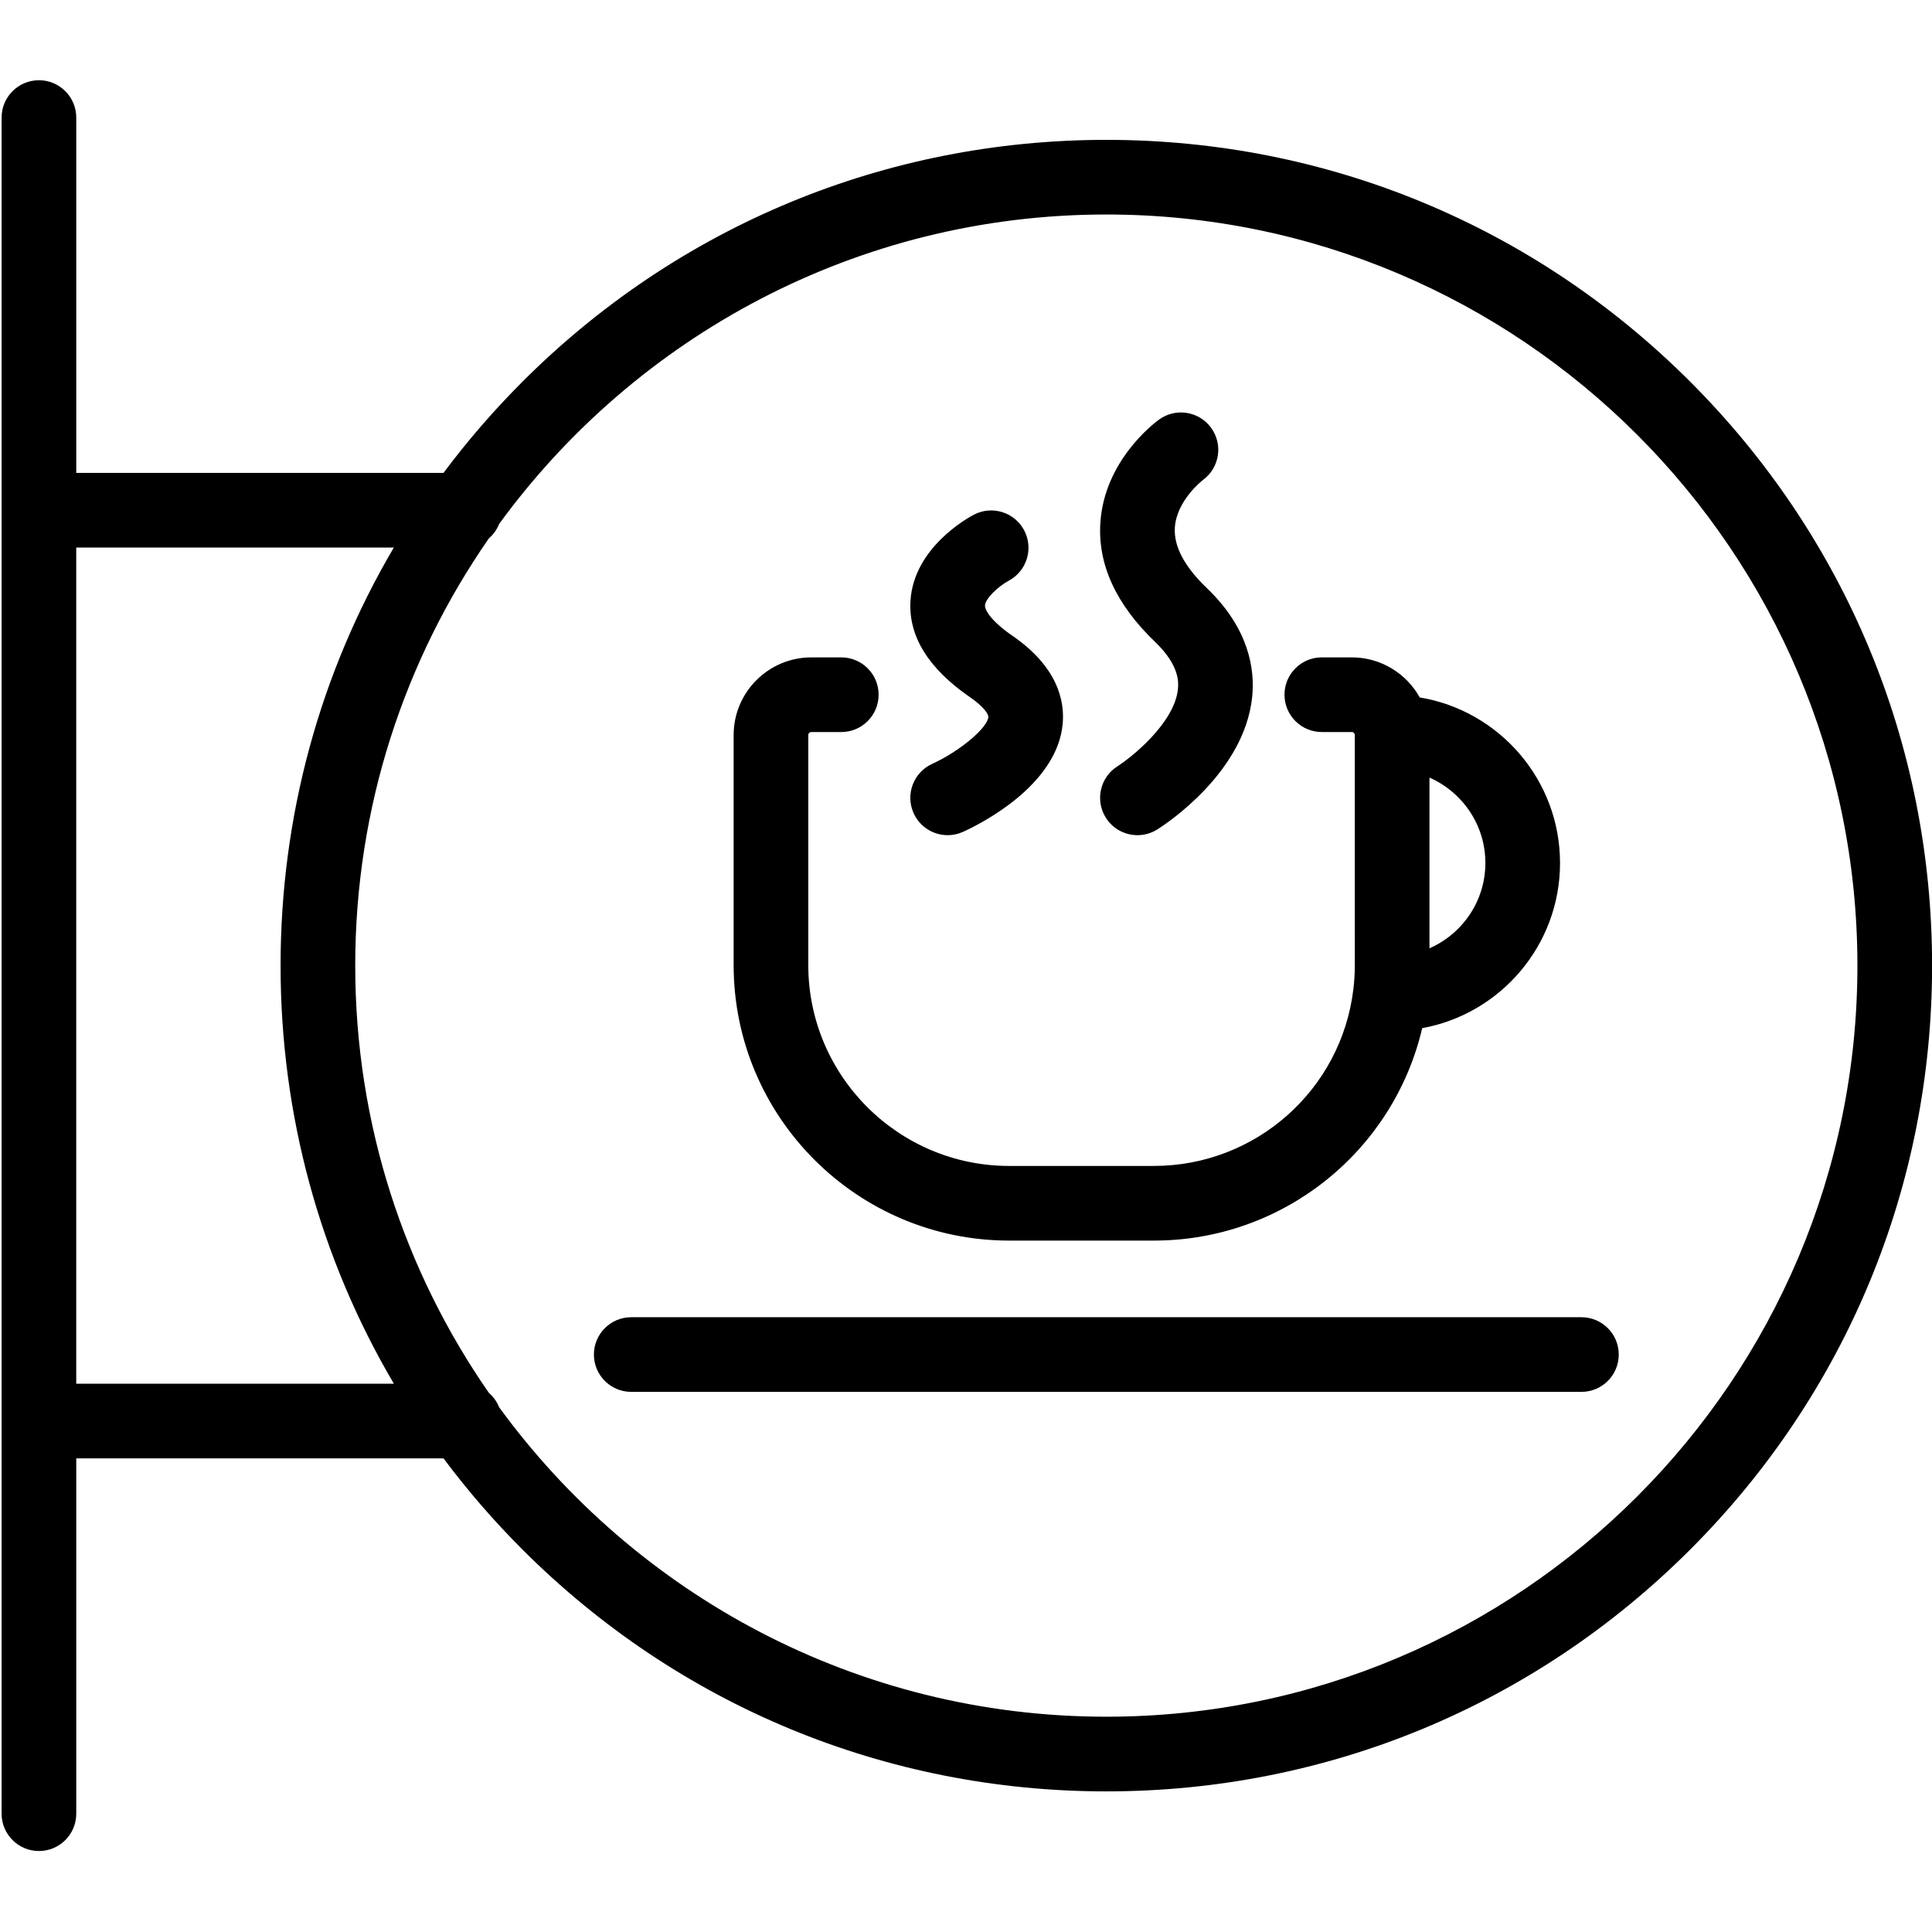
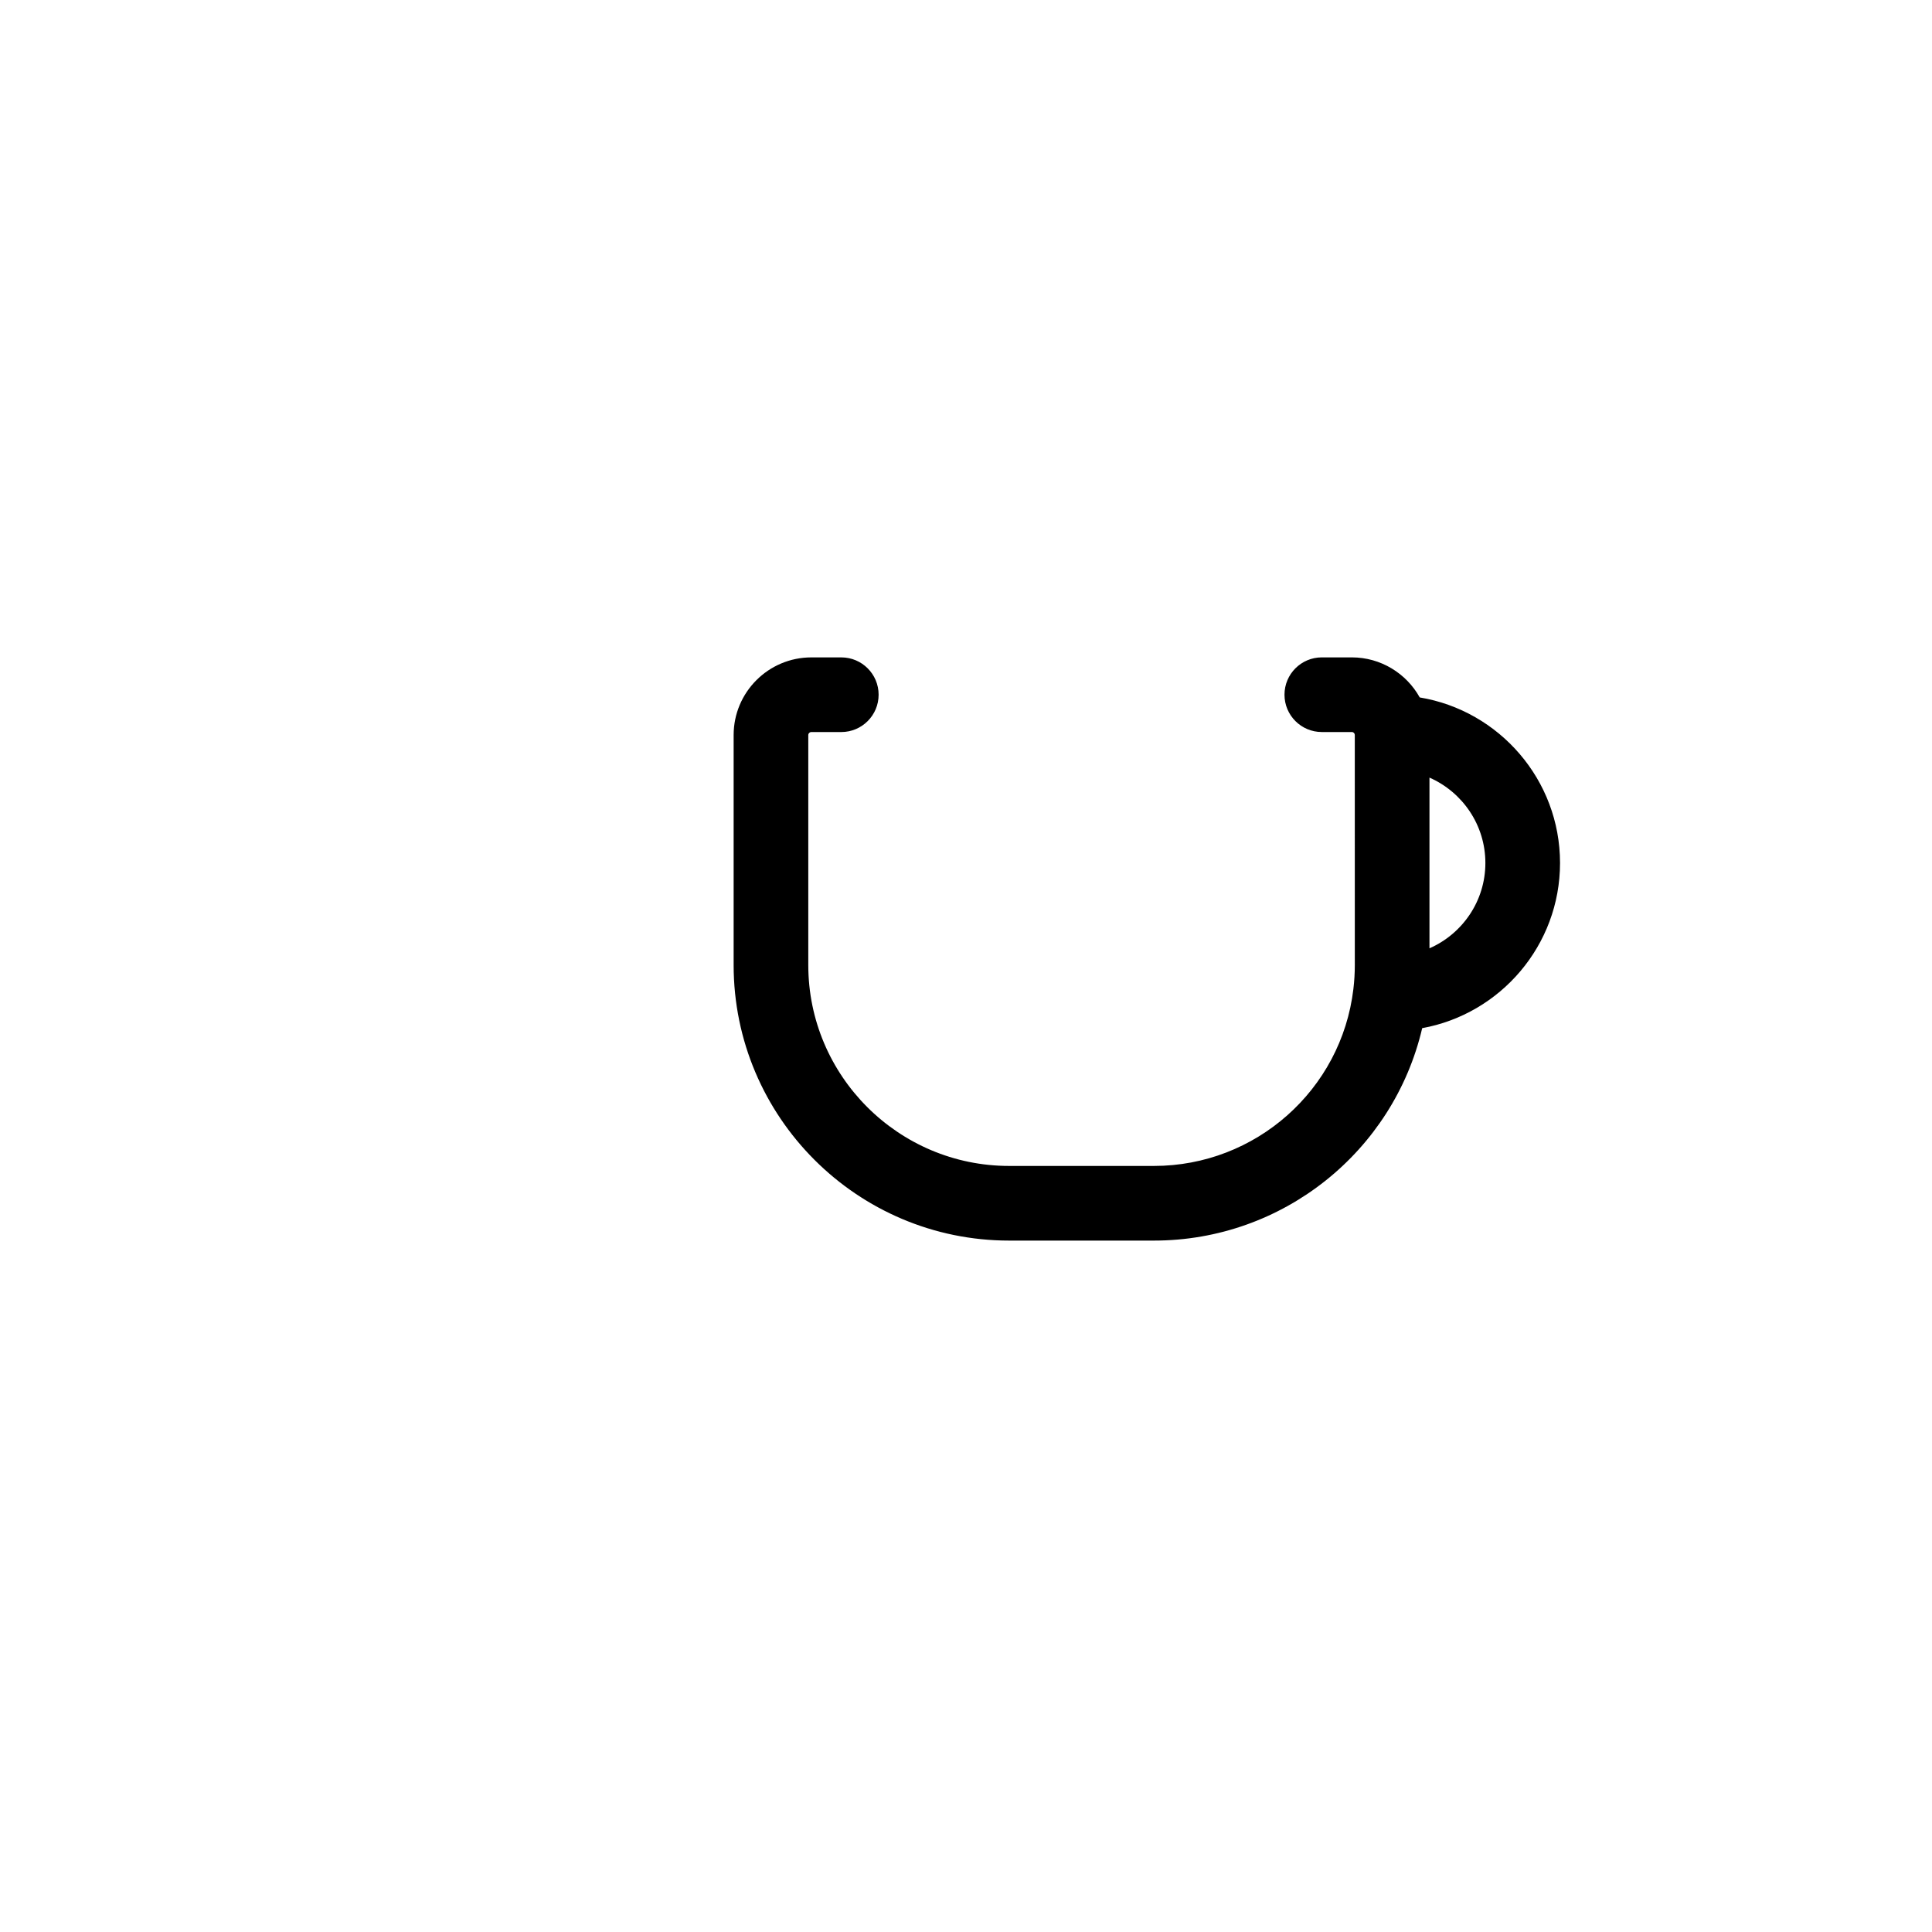
<svg xmlns="http://www.w3.org/2000/svg" viewBox="0 0 2408 2408" id="logo">
  <g>
-     <path d="M2106.66 475.77C1912.27 281.38 1653.81 174.32 1378.9 174.32C1103.99 174.32 845.54 281.38 651.15 475.77C615.35 511.57 582.52 549.55 552.77 589.4H95.04V146.52C95.04 120.82 74.21 100 48.52 100C22.83 100 2 120.83 2 146.52V2260.55C2 2286.24 22.83 2307.07 48.52 2307.07C74.22 2307.07 95.04 2286.24 95.04 2260.55V1817.7H552.8C582.55 1857.54 615.37 1895.51 651.16 1931.3C845.55 2125.69 1104 2232.74 1378.91 2232.74C1653.82 2232.74 1912.27 2125.68 2106.67 1931.3C2301.06 1736.91 2408.11 1478.45 2408.11 1203.54C2408.11 928.63 2301.04 670.16 2106.66 475.77ZM95.03 1724.63V682.45H490.88C398.81 838.74 349.7 1017.35 349.7 1203.52C349.7 1389.7 398.82 1568.33 490.9 1724.63H95.03ZM1378.9 2139.67C1068.25 2139.67 792.46 1987.58 622.08 1753.94C619.32 1747.04 614.948 1740.9 609.33 1736.03C504.33 1584.76 442.75 1401.19 442.75 1203.51C442.75 1005.87 504.31 822.35 609.26 671.09C614.931 666.195 619.335 660.002 622.1 653.04C792.49 419.43 1068.26 267.35 1378.89 267.35C1895.09 267.35 2315.04 687.31 2315.04 1203.5C2315.04 1719.69 1895.09 2139.67 1378.9 2139.67Z" />
    <path d="M1257.8 1546.24H1438.25C1599.21 1546.24 1736.77 1434.79 1772.59 1281.47C1870.16 1263.77 1944.39 1178.2 1944.39 1075.62C1944.39 971.97 1868.59 885.69 1769.51 869.25C1752.93 839.42 1721.07 819.34 1684.88 819.34H1647.48C1621.79 819.34 1600.96 840.17 1600.96 865.86C1600.96 891.55 1621.79 912.38 1647.48 912.38H1684.88C1687.07 912.38 1688.48 914.12 1688.58 915.81L1688.61 1202.78C1688.61 1212.79 1688.01 1222.87 1686.82 1232.77C1671.87 1358.44 1565 1453.2 1438.23 1453.2H1257.8C1119.75 1453.2 1007.43 1340.87 1007.43 1202.79V916.13C1007.43 914.07 1009.12 912.4 1011.21 912.4H1048.57C1074.26 912.4 1095.09 891.57 1095.09 865.88C1095.09 840.19 1074.26 819.36 1048.57 819.36H1011.21C957.82 819.36 914.39 862.78 914.39 916.14V1202.8C914.38 1392.16 1068.43 1546.24 1257.8 1546.24ZM1851.34 1075.61C1851.34 1123.06 1822.72 1163.94 1781.66 1181.95V969.2C1822.64 987.17 1851.34 1028.09 1851.34 1075.61Z" />
-     <path d="M1161.95 952.02C1138.54 962.62 1128.16 990.18 1138.75 1013.59C1146.53 1030.77 1163.45 1040.94 1181.16 1040.94C1187.58 1040.94 1194.1 1039.6 1200.32 1036.79C1219.84 1027.95 1317.59 979.92 1324.53 901.95C1327.07 873.4 1318.24 831.21 1261.74 792.32C1234.27 773.41 1227.4 759.73 1227.67 754.62C1228.12 746.06 1243.91 731.04 1257.21 723.8C1279.78 711.8 1288.45 683.8 1276.57 661.13C1264.64 638.37 1236.52 629.59 1213.77 641.52C1206.11 645.54 1138.78 682.66 1134.79 748.98C1132.15 792.89 1157.11 833.26 1208.99 868.97C1226.3 880.89 1232.15 890.28 1231.86 893.69C1230.66 907.51 1195.98 936.43 1161.95 952.02ZM1439.7 800.07C1470.96 830.02 1468.84 851.69 1468.14 858.82C1464.03 900.74 1410.99 943.46 1392.86 955.04C1371.12 968.74 1364.6 997.47 1378.3 1019.21C1387.15 1033.24 1402.26 1040.94 1417.71 1040.94C1426.18 1040.94 1434.77 1038.63 1442.47 1033.78C1453.56 1026.79 1551.16 962.75 1560.71 868.36C1564.13 834.58 1557.08 783.65 1504.09 732.88C1476.34 706.3 1462.95 681.07 1464.29 657.89C1466.25 624.05 1498.42 598.89 1499.61 597.98C1520.12 582.78 1524.56 553.85 1509.49 533.19C1494.35 512.43 1465.24 507.88 1444.49 523.02C1437.56 528.07 1376.61 574.62 1371.49 651.17C1367.97 703.25 1390.93 753.35 1439.7 800.07ZM1971.05 1641.75H786.75C761.05 1641.75 740.23 1662.58 740.23 1688.27C740.23 1713.96 761.06 1734.79 786.75 1734.79H1971.06C1996.75 1734.79 2017.58 1713.96 2017.58 1688.27C2017.58 1662.58 1996.75 1641.75 1971.05 1641.75Z" />
  </g>
</svg>